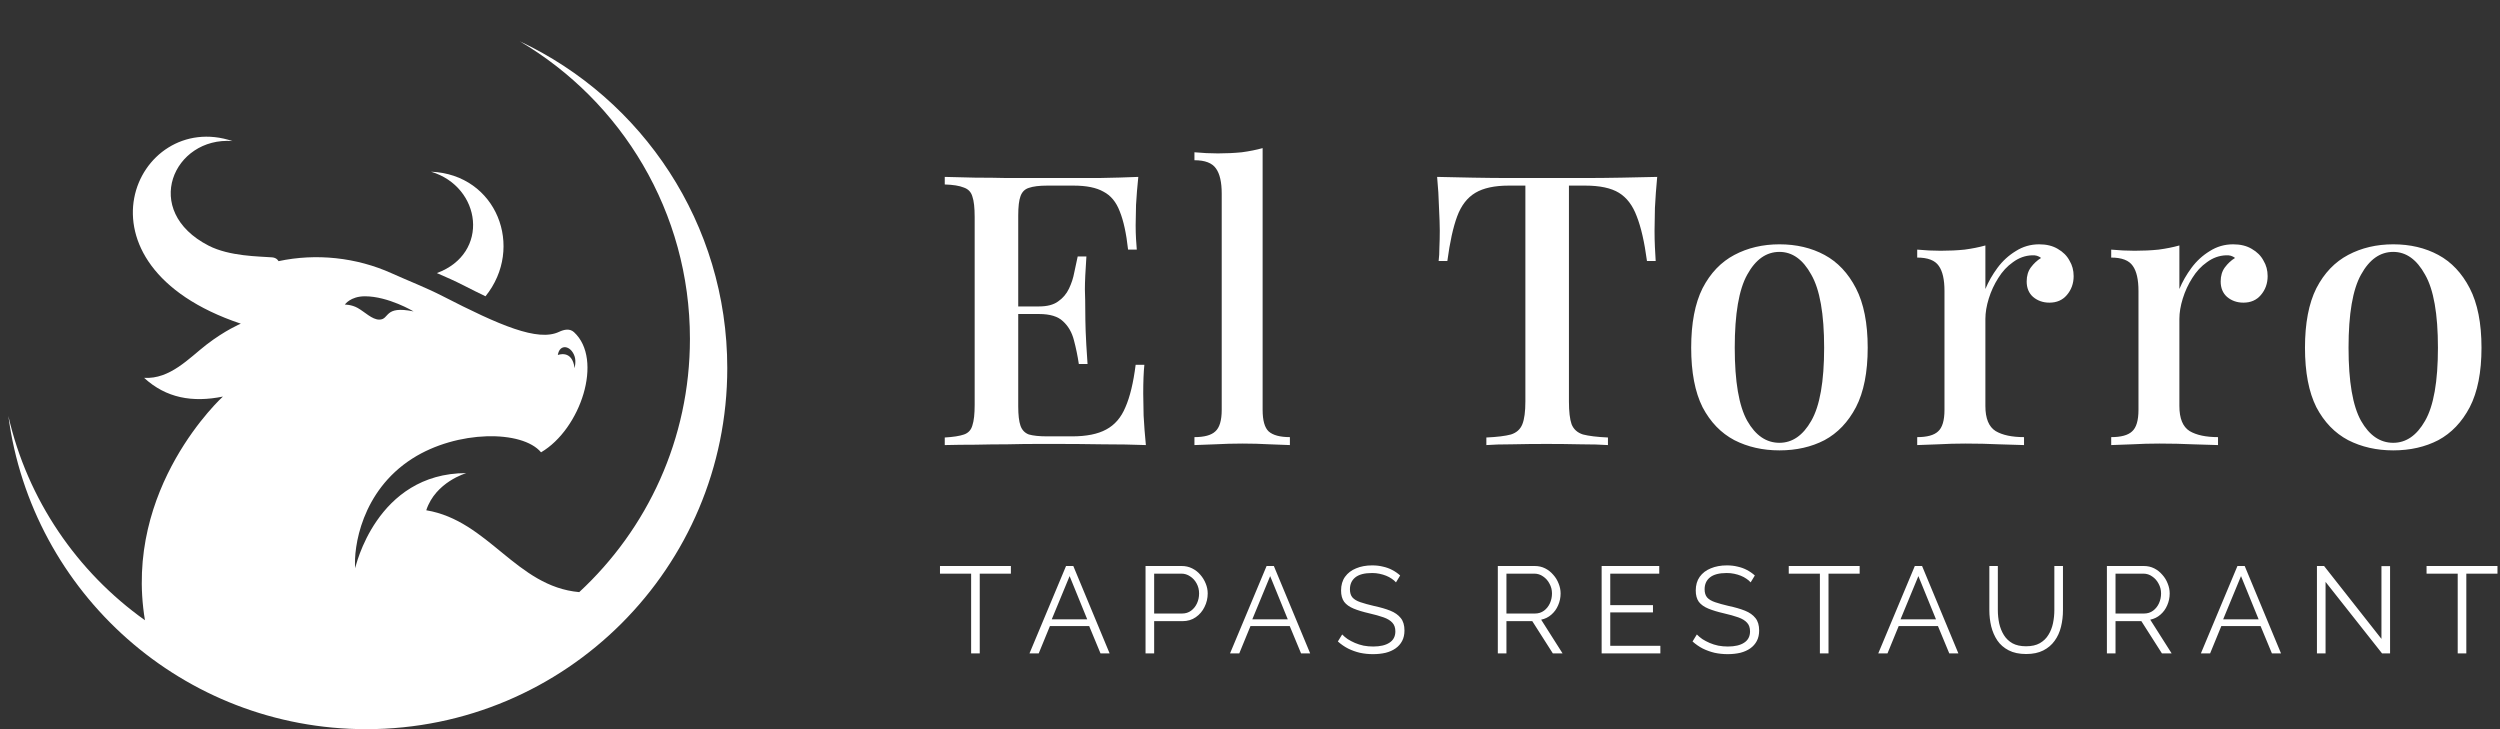
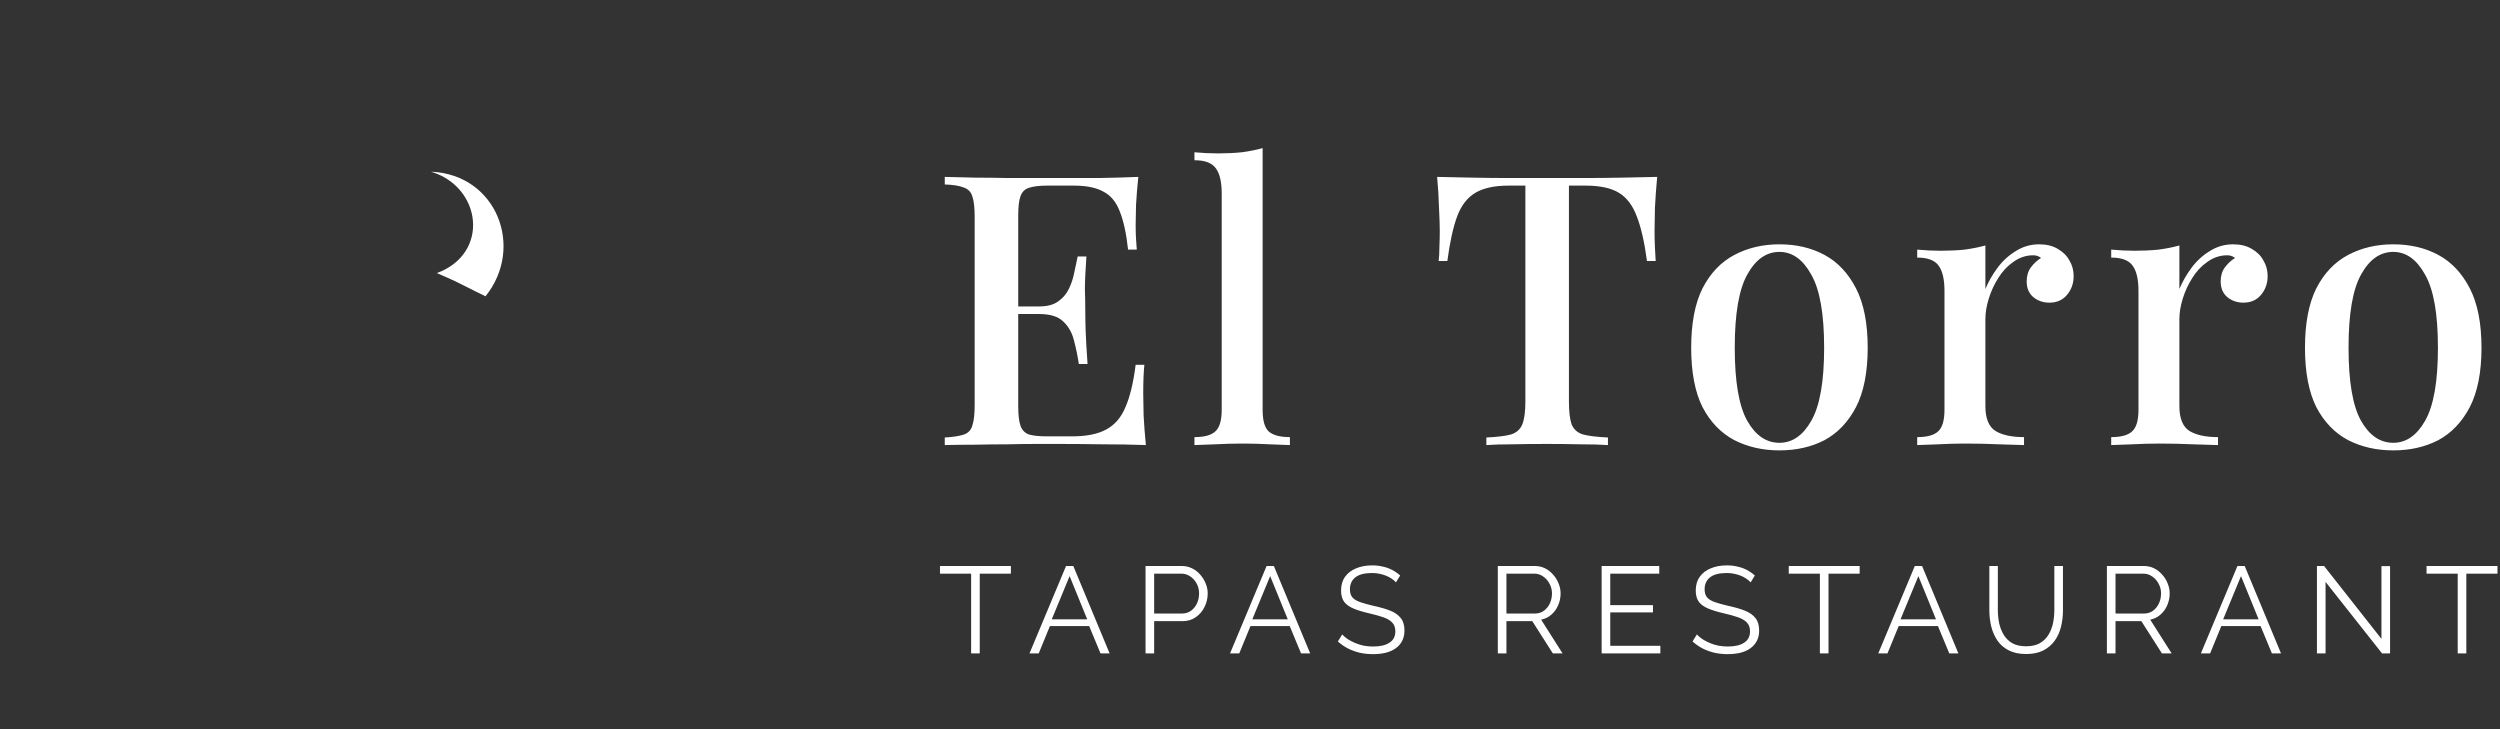
<svg xmlns="http://www.w3.org/2000/svg" width="264" height="77" viewBox="0 0 264 77" fill="none">
  <rect x="0" y="0" width="264" height="77" fill="#333333" stroke="none" />
  <path d="M46.132 28.837C47.094 29.251 48.052 29.673 48.985 30.152C49.768 30.554 50.531 30.933 51.269 31.288C55.419 26.139 52.468 18.428 45.513 18.13C50.853 19.726 51.772 26.765 46.132 28.837Z" fill="white" />
-   <path d="M38.538 31.288C41.01 31.288 43.676 32.886 43.676 32.886C40.497 32.23 41.174 33.75 40.049 33.751C39.29 33.751 38.52 32.939 37.769 32.519C37.106 32.149 36.412 32.166 36.412 32.166C36.412 32.166 37 31.288 38.538 31.288ZM60.676 37.624C60.862 38.172 60.676 38.875 60.676 38.875C60.426 36.865 58.906 37.49 58.906 37.49C59.095 36.274 60.281 36.465 60.676 37.624ZM54.879 4.356C65.637 10.691 72.857 22.393 72.857 35.781C72.857 46.353 68.356 55.872 61.166 62.529C54.507 61.934 51.585 54.981 45.013 53.884C45.994 50.882 49.247 49.959 49.247 49.959C39.703 49.959 37.509 60.003 37.509 60.003C37.324 57.849 38.15 51.858 43.551 48.419C48.285 45.404 55.151 45.396 57.135 47.765C61.312 45.316 63.75 37.962 60.615 35.077C60.17 34.668 59.581 34.787 59.035 35.044C56.789 36.104 52.768 34.362 46.736 31.267C44.984 30.368 43.148 29.666 41.354 28.856C37.643 27.182 33.393 26.727 29.412 27.578C29.412 27.578 29.25 27.216 28.735 27.176C27.322 27.068 24.237 27.072 22.038 25.945C14.848 22.257 18.344 14.422 24.547 14.896C14.371 11.479 6.764 27.929 25.43 34.18C25.43 34.18 23.792 34.86 21.807 36.393C19.991 37.796 17.952 40.072 15.216 39.9C17.536 42.031 20.306 42.531 23.539 41.877C23.539 41.877 12.976 51.482 15.307 65.497C8.145 60.401 2.904 52.78 0.883 43.933C3.357 62.598 19.334 77 38.675 77C59.731 77 76.8 59.931 76.8 38.875C76.8 23.614 67.832 10.447 54.879 4.356Z" fill="white" />
  <path d="M120.205 18.68C120.099 19.693 120.019 20.68 119.965 21.64C119.939 22.573 119.925 23.293 119.925 23.8C119.925 24.307 119.939 24.787 119.965 25.24C119.992 25.693 120.019 26.067 120.045 26.36H119.125C118.939 24.653 118.645 23.307 118.245 22.32C117.872 21.333 117.299 20.64 116.525 20.24C115.779 19.813 114.725 19.6 113.365 19.6H110.605C109.752 19.6 109.099 19.68 108.645 19.84C108.219 19.973 107.925 20.267 107.765 20.72C107.605 21.147 107.525 21.827 107.525 22.76V42.92C107.525 43.827 107.605 44.507 107.765 44.96C107.925 45.413 108.219 45.72 108.645 45.88C109.099 46.013 109.752 46.08 110.605 46.08H113.205C114.725 46.08 115.925 45.84 116.805 45.36C117.712 44.88 118.392 44.093 118.845 43C119.325 41.907 119.685 40.413 119.925 38.52H120.845C120.765 39.293 120.725 40.307 120.725 41.56C120.725 42.093 120.739 42.867 120.765 43.88C120.819 44.893 120.899 45.933 121.005 47C119.645 46.947 118.112 46.92 116.405 46.92C114.699 46.893 113.179 46.88 111.845 46.88C111.232 46.88 110.445 46.88 109.485 46.88C108.525 46.88 107.485 46.893 106.365 46.92C105.272 46.92 104.152 46.933 103.005 46.96C101.885 46.96 100.805 46.973 99.766 47V46.2C100.672 46.147 101.352 46.04 101.805 45.88C102.259 45.72 102.552 45.4 102.685 44.92C102.845 44.44 102.925 43.72 102.925 42.76V22.92C102.925 21.933 102.845 21.213 102.685 20.76C102.552 20.28 102.245 19.96 101.765 19.8C101.312 19.613 100.645 19.507 99.766 19.48V18.68C100.805 18.707 101.885 18.733 103.005 18.76C104.152 18.76 105.272 18.773 106.365 18.8C107.485 18.8 108.525 18.8 109.485 18.8C110.445 18.8 111.232 18.8 111.845 18.8C113.072 18.8 114.459 18.8 116.005 18.8C117.579 18.773 118.979 18.733 120.205 18.68ZM113.565 32.36C113.565 32.36 113.565 32.493 113.565 32.76C113.565 33.027 113.565 33.16 113.565 33.16H106.325C106.325 33.16 106.325 33.027 106.325 32.76C106.325 32.493 106.325 32.36 106.325 32.36H113.565ZM114.725 27.08C114.619 28.6 114.565 29.76 114.565 30.56C114.592 31.36 114.605 32.093 114.605 32.76C114.605 33.427 114.619 34.16 114.645 34.96C114.672 35.76 114.739 36.92 114.845 38.44H113.925C113.792 37.56 113.619 36.72 113.405 35.92C113.192 35.093 112.805 34.427 112.245 33.92C111.712 33.413 110.872 33.16 109.725 33.16V32.36C110.579 32.36 111.245 32.187 111.725 31.84C112.232 31.493 112.619 31.04 112.885 30.48C113.152 29.92 113.339 29.347 113.445 28.76C113.579 28.147 113.699 27.587 113.805 27.08H114.725ZM133.333 15.64V43.28C133.333 44.4 133.546 45.16 133.973 45.56C134.426 45.96 135.173 46.16 136.213 46.16V47C135.76 46.973 135.053 46.947 134.093 46.92C133.133 46.867 132.173 46.84 131.213 46.84C130.253 46.84 129.28 46.867 128.293 46.92C127.333 46.947 126.613 46.973 126.133 47V46.16C127.173 46.16 127.906 45.96 128.333 45.56C128.786 45.16 129.013 44.4 129.013 43.28V20.44C129.013 19.24 128.813 18.36 128.413 17.8C128.013 17.213 127.253 16.92 126.133 16.92V16.08C126.986 16.16 127.813 16.2 128.613 16.2C129.493 16.2 130.333 16.16 131.133 16.08C131.933 15.973 132.666 15.827 133.333 15.64ZM175 18.68C174.893 19.8 174.813 20.893 174.76 21.96C174.733 23 174.72 23.8 174.72 24.36C174.72 24.973 174.733 25.56 174.76 26.12C174.787 26.68 174.813 27.16 174.84 27.56H173.92C173.653 25.56 173.293 23.987 172.84 22.84C172.413 21.693 171.787 20.867 170.96 20.36C170.133 19.853 168.947 19.6 167.4 19.6H165.68V42.4C165.68 43.467 165.773 44.267 165.96 44.8C166.173 45.333 166.573 45.693 167.16 45.88C167.773 46.04 168.653 46.147 169.8 46.2V47C169.053 46.947 168.093 46.92 166.92 46.92C165.747 46.893 164.547 46.88 163.32 46.88C162.04 46.88 160.827 46.893 159.68 46.92C158.56 46.92 157.653 46.947 156.96 47V46.2C158.107 46.147 158.973 46.04 159.56 45.88C160.147 45.693 160.547 45.333 160.76 44.8C160.973 44.267 161.08 43.467 161.08 42.4V19.6H159.32C157.827 19.6 156.653 19.853 155.8 20.36C154.947 20.867 154.307 21.693 153.88 22.84C153.453 23.987 153.107 25.56 152.84 27.56H151.92C151.973 27.16 152 26.68 152 26.12C152.027 25.56 152.04 24.973 152.04 24.36C152.04 23.8 152.013 23 151.96 21.96C151.933 20.893 151.867 19.8 151.76 18.68C152.907 18.707 154.16 18.733 155.52 18.76C156.88 18.787 158.253 18.8 159.64 18.8C161.027 18.8 162.28 18.8 163.4 18.8C164.52 18.8 165.76 18.8 167.12 18.8C168.48 18.8 169.853 18.787 171.24 18.76C172.627 18.733 173.88 18.707 175 18.68ZM187.909 25.8C189.696 25.8 191.282 26.173 192.669 26.92C194.056 27.667 195.162 28.84 195.989 30.44C196.816 32.04 197.229 34.133 197.229 36.72C197.229 39.307 196.816 41.4 195.989 43C195.162 44.573 194.056 45.733 192.669 46.48C191.282 47.2 189.696 47.56 187.909 47.56C186.149 47.56 184.562 47.2 183.149 46.48C181.736 45.733 180.616 44.573 179.789 43C178.989 41.4 178.589 39.307 178.589 36.72C178.589 34.133 178.989 32.04 179.789 30.44C180.616 28.84 181.736 27.667 183.149 26.92C184.562 26.173 186.149 25.8 187.909 25.8ZM187.909 26.6C186.522 26.6 185.389 27.4 184.509 29C183.629 30.573 183.189 33.147 183.189 36.72C183.189 40.293 183.629 42.867 184.509 44.44C185.389 45.987 186.522 46.76 187.909 46.76C189.269 46.76 190.389 45.987 191.269 44.44C192.176 42.867 192.629 40.293 192.629 36.72C192.629 33.147 192.176 30.573 191.269 29C190.389 27.4 189.269 26.6 187.909 26.6ZM215.337 25.8C216.111 25.8 216.764 25.96 217.297 26.28C217.857 26.6 218.271 27.013 218.537 27.52C218.831 28 218.977 28.547 218.977 29.16C218.977 29.933 218.737 30.6 218.257 31.16C217.804 31.693 217.191 31.96 216.417 31.96C215.751 31.96 215.177 31.76 214.697 31.36C214.244 30.96 214.017 30.413 214.017 29.72C214.017 29.133 214.164 28.64 214.457 28.24C214.777 27.813 215.137 27.48 215.537 27.24C215.271 27.027 214.951 26.933 214.577 26.96C213.857 26.987 213.191 27.227 212.577 27.68C211.964 28.107 211.444 28.667 211.017 29.36C210.591 30.027 210.257 30.747 210.017 31.52C209.777 32.293 209.657 33.013 209.657 33.68V42.88C209.657 44.187 210.017 45.067 210.737 45.52C211.457 45.947 212.457 46.16 213.737 46.16V47C213.124 46.973 212.244 46.947 211.097 46.92C209.977 46.867 208.791 46.84 207.537 46.84C206.577 46.84 205.617 46.867 204.657 46.92C203.697 46.947 202.964 46.973 202.457 47V46.16C203.497 46.16 204.231 45.96 204.657 45.56C205.111 45.16 205.337 44.4 205.337 43.28V30.72C205.337 29.52 205.137 28.64 204.737 28.08C204.337 27.493 203.577 27.2 202.457 27.2V26.36C203.311 26.44 204.137 26.48 204.937 26.48C205.844 26.48 206.684 26.44 207.457 26.36C208.257 26.253 208.991 26.107 209.657 25.92V30.52C209.977 29.747 210.404 29 210.937 28.28C211.471 27.56 212.111 26.973 212.857 26.52C213.604 26.04 214.431 25.8 215.337 25.8ZM235.823 25.8C236.597 25.8 237.25 25.96 237.783 26.28C238.343 26.6 238.757 27.013 239.023 27.52C239.317 28 239.463 28.547 239.463 29.16C239.463 29.933 239.223 30.6 238.743 31.16C238.29 31.693 237.677 31.96 236.903 31.96C236.237 31.96 235.663 31.76 235.183 31.36C234.73 30.96 234.503 30.413 234.503 29.72C234.503 29.133 234.65 28.64 234.943 28.24C235.263 27.813 235.623 27.48 236.023 27.24C235.757 27.027 235.437 26.933 235.063 26.96C234.343 26.987 233.677 27.227 233.063 27.68C232.45 28.107 231.93 28.667 231.503 29.36C231.077 30.027 230.743 30.747 230.503 31.52C230.263 32.293 230.143 33.013 230.143 33.68V42.88C230.143 44.187 230.503 45.067 231.223 45.52C231.943 45.947 232.943 46.16 234.223 46.16V47C233.61 46.973 232.73 46.947 231.583 46.92C230.463 46.867 229.277 46.84 228.023 46.84C227.063 46.84 226.103 46.867 225.143 46.92C224.183 46.947 223.45 46.973 222.943 47V46.16C223.983 46.16 224.717 45.96 225.143 45.56C225.597 45.16 225.823 44.4 225.823 43.28V30.72C225.823 29.52 225.623 28.64 225.223 28.08C224.823 27.493 224.063 27.2 222.943 27.2V26.36C223.797 26.44 224.623 26.48 225.423 26.48C226.33 26.48 227.17 26.44 227.943 26.36C228.743 26.253 229.477 26.107 230.143 25.92V30.52C230.463 29.747 230.89 29 231.423 28.28C231.957 27.56 232.597 26.973 233.343 26.52C234.09 26.04 234.917 25.8 235.823 25.8ZM252.726 25.8C254.513 25.8 256.099 26.173 257.486 26.92C258.873 27.667 259.979 28.84 260.806 30.44C261.633 32.04 262.046 34.133 262.046 36.72C262.046 39.307 261.633 41.4 260.806 43C259.979 44.573 258.873 45.733 257.486 46.48C256.099 47.2 254.513 47.56 252.726 47.56C250.966 47.56 249.379 47.2 247.966 46.48C246.553 45.733 245.433 44.573 244.606 43C243.806 41.4 243.406 39.307 243.406 36.72C243.406 34.133 243.806 32.04 244.606 30.44C245.433 28.84 246.553 27.667 247.966 26.92C249.379 26.173 250.966 25.8 252.726 25.8ZM252.726 26.6C251.339 26.6 250.206 27.4 249.326 29C248.446 30.573 248.006 33.147 248.006 36.72C248.006 40.293 248.446 42.867 249.326 44.44C250.206 45.987 251.339 46.76 252.726 46.76C254.086 46.76 255.206 45.987 256.086 44.44C256.993 42.867 257.446 40.293 257.446 36.72C257.446 33.147 256.993 30.573 256.086 29C255.206 27.4 254.086 26.6 252.726 26.6Z" fill="white" />
  <path d="M106.75 60.576H103.461V69H102.551V60.576H99.262V59.77H106.75V60.576ZM112.574 59.77H113.341L117.176 69H116.214L115.018 66.114H110.871L109.688 69H108.713L112.574 59.77ZM114.81 65.399L112.951 60.836L111.066 65.399H114.81ZM120.969 69V59.77H124.791C125.19 59.77 125.554 59.852 125.883 60.017C126.221 60.182 126.512 60.407 126.754 60.693C126.997 60.97 127.188 61.282 127.326 61.629C127.465 61.967 127.534 62.314 127.534 62.669C127.534 63.172 127.422 63.648 127.196 64.099C126.98 64.541 126.672 64.901 126.273 65.178C125.875 65.455 125.407 65.594 124.869 65.594H121.879V69H120.969ZM121.879 64.788H124.83C125.194 64.788 125.511 64.688 125.779 64.489C126.048 64.29 126.256 64.03 126.403 63.709C126.551 63.388 126.624 63.042 126.624 62.669C126.624 62.288 126.538 61.937 126.364 61.616C126.191 61.295 125.961 61.044 125.675 60.862C125.398 60.671 125.09 60.576 124.752 60.576H121.879V64.788ZM133.752 59.77H134.519L138.354 69H137.392L136.196 66.114H132.049L130.866 69H129.891L133.752 59.77ZM135.988 65.399L134.129 60.836L132.244 65.399H135.988ZM147.415 61.499C147.285 61.352 147.133 61.222 146.96 61.109C146.786 60.988 146.591 60.884 146.375 60.797C146.158 60.71 145.924 60.641 145.673 60.589C145.43 60.537 145.17 60.511 144.893 60.511C144.087 60.511 143.493 60.667 143.112 60.979C142.739 61.282 142.553 61.698 142.553 62.227C142.553 62.591 142.639 62.877 142.813 63.085C142.995 63.293 143.276 63.462 143.658 63.592C144.039 63.722 144.524 63.856 145.114 63.995C145.772 64.134 146.34 64.298 146.817 64.489C147.293 64.68 147.662 64.94 147.922 65.269C148.182 65.59 148.312 66.027 148.312 66.582C148.312 67.007 148.229 67.375 148.065 67.687C147.9 67.999 147.67 68.259 147.376 68.467C147.081 68.675 146.73 68.831 146.323 68.935C145.915 69.03 145.469 69.078 144.984 69.078C144.507 69.078 144.048 69.03 143.606 68.935C143.172 68.831 142.761 68.684 142.371 68.493C141.981 68.294 141.617 68.042 141.279 67.739L141.734 66.998C141.898 67.171 142.093 67.336 142.319 67.492C142.553 67.639 142.808 67.774 143.086 67.895C143.372 68.016 143.675 68.112 143.996 68.181C144.325 68.242 144.663 68.272 145.01 68.272C145.746 68.272 146.318 68.138 146.726 67.869C147.142 67.6 147.35 67.202 147.35 66.673C147.35 66.292 147.246 65.988 147.038 65.763C146.83 65.529 146.518 65.338 146.102 65.191C145.686 65.044 145.174 64.901 144.568 64.762C143.926 64.615 143.385 64.45 142.943 64.268C142.501 64.086 142.167 63.848 141.942 63.553C141.725 63.25 141.617 62.851 141.617 62.357C141.617 61.785 141.755 61.304 142.033 60.914C142.319 60.515 142.709 60.216 143.203 60.017C143.697 59.809 144.264 59.705 144.906 59.705C145.313 59.705 145.69 59.748 146.037 59.835C146.392 59.913 146.717 60.03 147.012 60.186C147.315 60.342 147.597 60.537 147.857 60.771L147.415 61.499ZM158.17 69V59.77H162.07C162.468 59.77 162.832 59.852 163.162 60.017C163.491 60.182 163.777 60.407 164.02 60.693C164.271 60.97 164.462 61.282 164.592 61.629C164.73 61.967 164.8 62.314 164.8 62.669C164.8 63.111 164.713 63.527 164.54 63.917C164.375 64.307 164.137 64.636 163.825 64.905C163.521 65.174 163.162 65.351 162.746 65.438L165.008 69H163.981L161.81 65.594H159.08V69H158.17ZM159.08 64.788H162.096C162.46 64.788 162.776 64.688 163.045 64.489C163.313 64.29 163.521 64.03 163.669 63.709C163.816 63.38 163.89 63.033 163.89 62.669C163.89 62.296 163.803 61.954 163.63 61.642C163.465 61.321 163.24 61.066 162.954 60.875C162.676 60.676 162.364 60.576 162.018 60.576H159.08V64.788ZM175.334 68.194V69H169.133V59.77H175.217V60.576H170.043V63.904H174.554V64.671H170.043V68.194H175.334ZM184.869 61.499C184.739 61.352 184.587 61.222 184.414 61.109C184.241 60.988 184.046 60.884 183.829 60.797C183.612 60.71 183.378 60.641 183.127 60.589C182.884 60.537 182.624 60.511 182.347 60.511C181.541 60.511 180.947 60.667 180.566 60.979C180.193 61.282 180.007 61.698 180.007 62.227C180.007 62.591 180.094 62.877 180.267 63.085C180.449 63.293 180.731 63.462 181.112 63.592C181.493 63.722 181.979 63.856 182.568 63.995C183.227 64.134 183.794 64.298 184.271 64.489C184.748 64.68 185.116 64.94 185.376 65.269C185.636 65.59 185.766 66.027 185.766 66.582C185.766 67.007 185.684 67.375 185.519 67.687C185.354 67.999 185.125 68.259 184.83 68.467C184.535 68.675 184.184 68.831 183.777 68.935C183.37 69.03 182.923 69.078 182.438 69.078C181.961 69.078 181.502 69.03 181.06 68.935C180.627 68.831 180.215 68.684 179.825 68.493C179.435 68.294 179.071 68.042 178.733 67.739L179.188 66.998C179.353 67.171 179.548 67.336 179.773 67.492C180.007 67.639 180.263 67.774 180.54 67.895C180.826 68.016 181.129 68.112 181.45 68.181C181.779 68.242 182.117 68.272 182.464 68.272C183.201 68.272 183.773 68.138 184.18 67.869C184.596 67.6 184.804 67.202 184.804 66.673C184.804 66.292 184.7 65.988 184.492 65.763C184.284 65.529 183.972 65.338 183.556 65.191C183.14 65.044 182.629 64.901 182.022 64.762C181.381 64.615 180.839 64.45 180.397 64.268C179.955 64.086 179.621 63.848 179.396 63.553C179.179 63.25 179.071 62.851 179.071 62.357C179.071 61.785 179.21 61.304 179.487 60.914C179.773 60.515 180.163 60.216 180.657 60.017C181.151 59.809 181.719 59.705 182.36 59.705C182.767 59.705 183.144 59.748 183.491 59.835C183.846 59.913 184.171 60.03 184.466 60.186C184.769 60.342 185.051 60.537 185.311 60.771L184.869 61.499ZM196.38 60.576H193.091V69H192.181V60.576H188.892V59.77H196.38V60.576ZM202.204 59.77H202.971L206.806 69H205.844L204.648 66.114H200.501L199.318 69H198.343L202.204 59.77ZM204.44 65.399L202.581 60.836L200.696 65.399H204.44ZM213.962 69.065C213.234 69.065 212.619 68.935 212.116 68.675C211.614 68.415 211.215 68.068 210.92 67.635C210.626 67.193 210.409 66.695 210.27 66.14C210.14 65.585 210.075 65.013 210.075 64.424V59.77H210.972V64.424C210.972 64.901 211.02 65.369 211.115 65.828C211.219 66.287 211.384 66.699 211.609 67.063C211.835 67.427 212.138 67.717 212.519 67.934C212.901 68.142 213.377 68.246 213.949 68.246C214.539 68.246 215.024 68.138 215.405 67.921C215.795 67.696 216.099 67.401 216.315 67.037C216.541 66.673 216.701 66.266 216.796 65.815C216.892 65.356 216.939 64.892 216.939 64.424V59.77H217.849V64.424C217.849 65.039 217.78 65.629 217.641 66.192C217.503 66.755 217.277 67.249 216.965 67.674C216.662 68.099 216.263 68.437 215.769 68.688C215.275 68.939 214.673 69.065 213.962 69.065ZM222.489 69V59.77H226.389C226.787 59.77 227.151 59.852 227.481 60.017C227.81 60.182 228.096 60.407 228.339 60.693C228.59 60.97 228.781 61.282 228.911 61.629C229.049 61.967 229.119 62.314 229.119 62.669C229.119 63.111 229.032 63.527 228.859 63.917C228.694 64.307 228.456 64.636 228.144 64.905C227.84 65.174 227.481 65.351 227.065 65.438L229.327 69H228.3L226.129 65.594H223.399V69H222.489ZM223.399 64.788H226.415C226.779 64.788 227.095 64.688 227.364 64.489C227.632 64.29 227.84 64.03 227.988 63.709C228.135 63.38 228.209 63.033 228.209 62.669C228.209 62.296 228.122 61.954 227.949 61.642C227.784 61.321 227.559 61.066 227.273 60.875C226.995 60.676 226.683 60.576 226.337 60.576H223.399V64.788ZM236.274 59.77H237.041L240.876 69H239.914L238.718 66.114H234.571L233.388 69H232.413L236.274 59.77ZM238.51 65.399L236.651 60.836L234.766 65.399H238.51ZM245.579 61.447V69H244.669V59.77H245.423L251.481 67.466V59.783H252.391V69H251.546L245.579 61.447ZM263.733 60.576H260.444V69H259.534V60.576H256.245V59.77H263.733V60.576Z" fill="white" />
</svg>